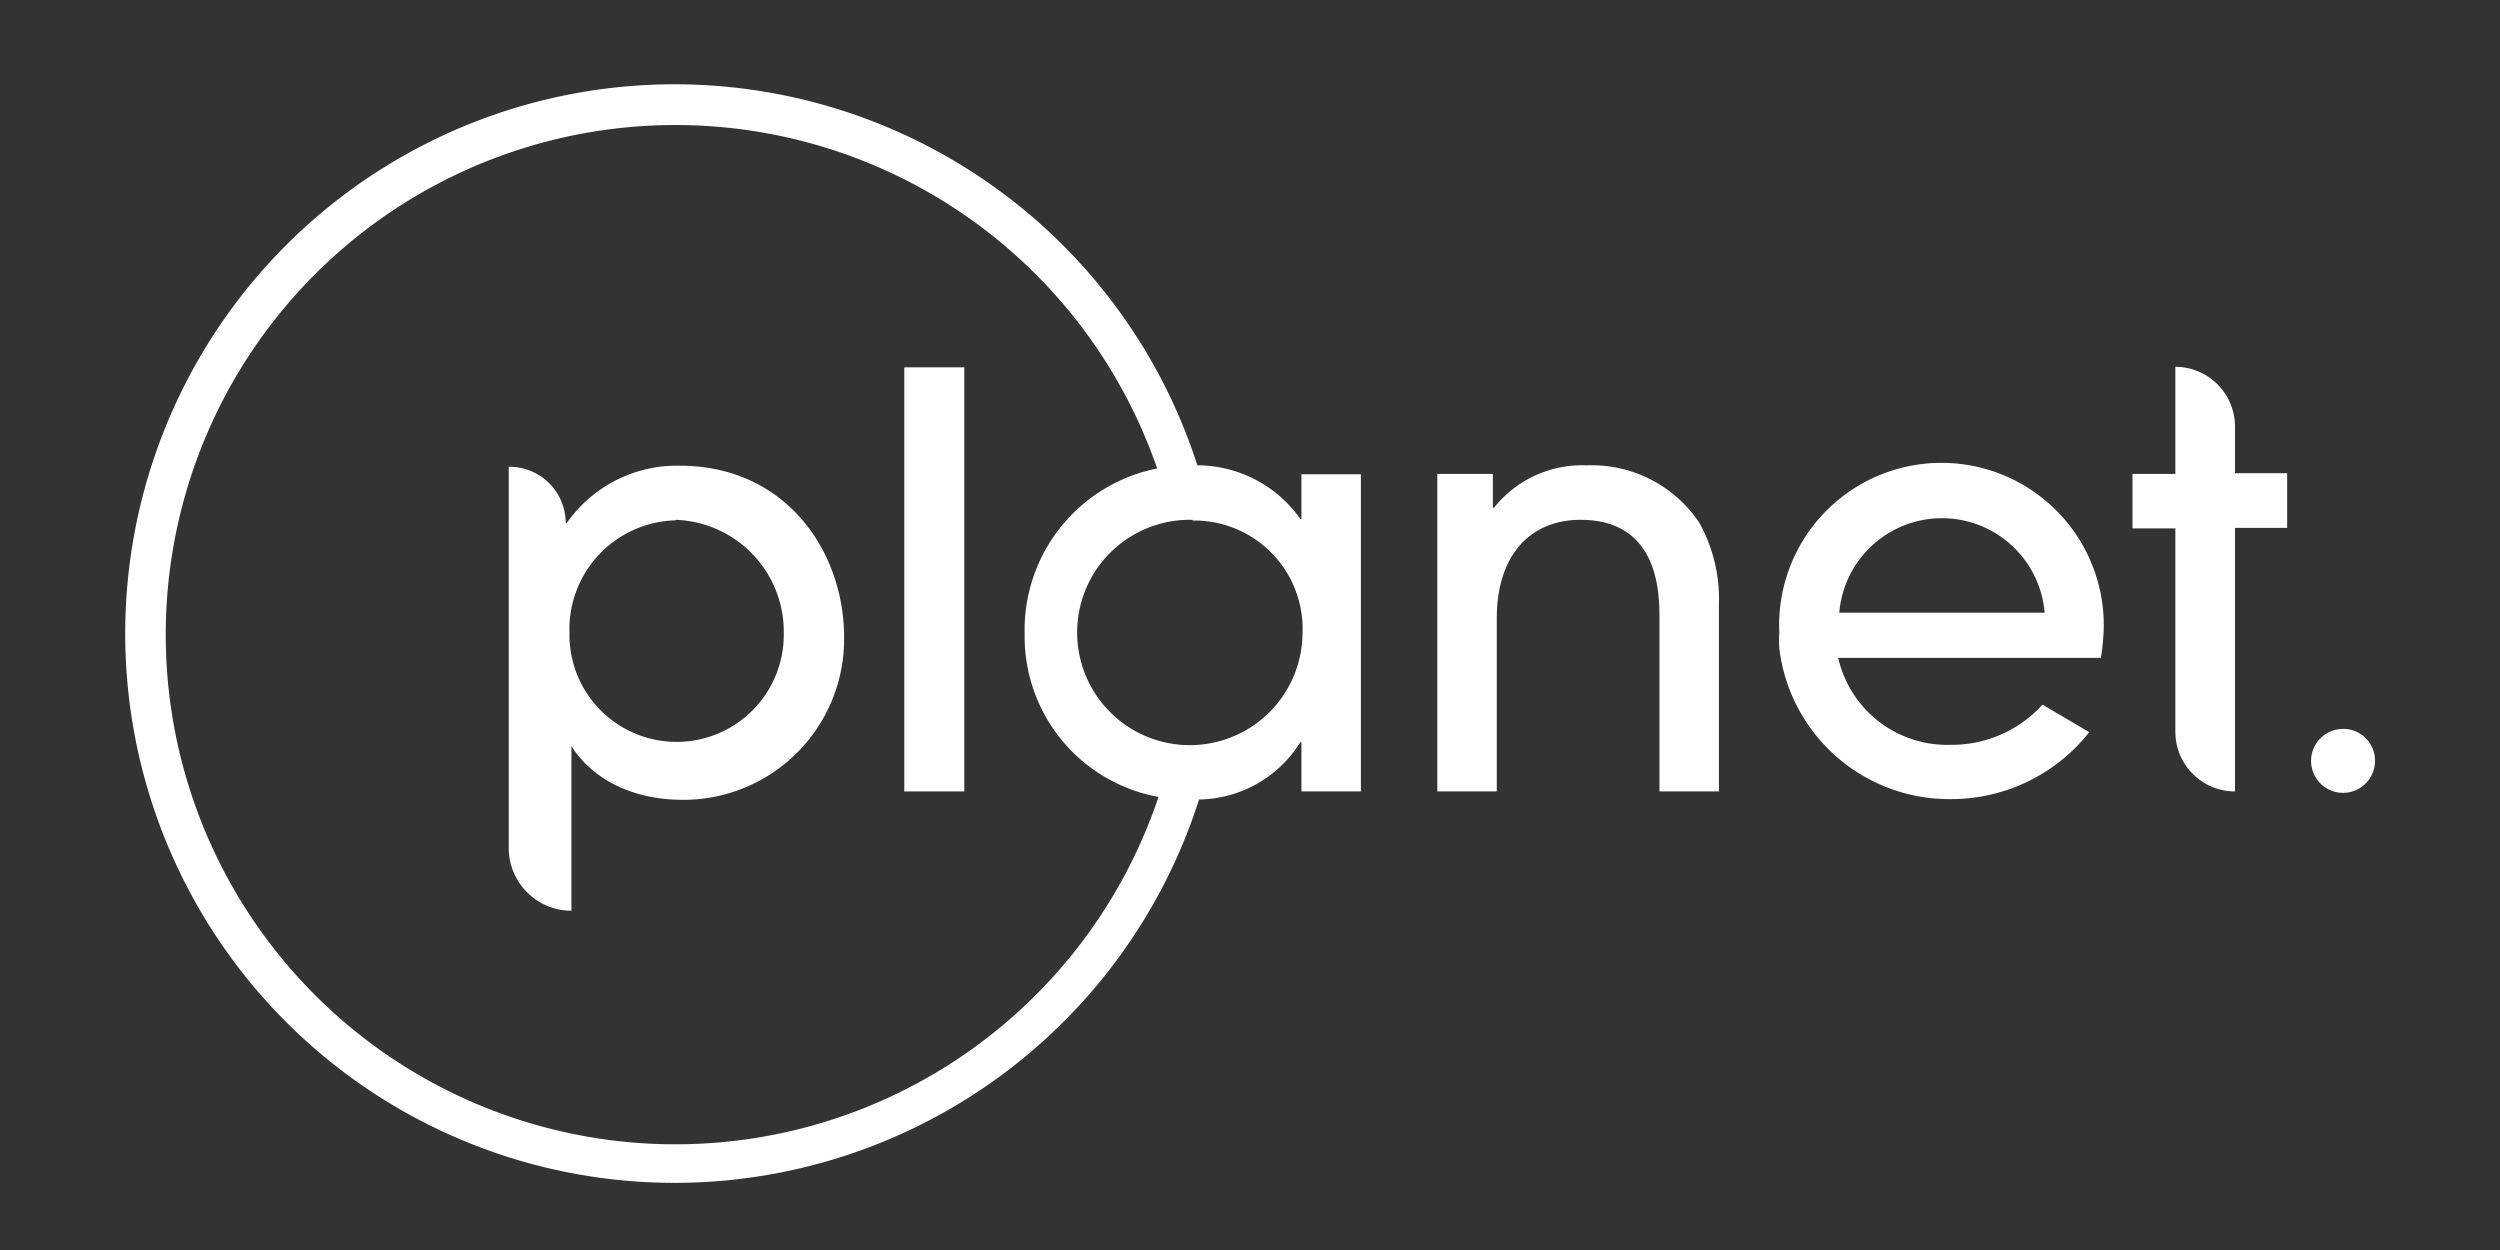
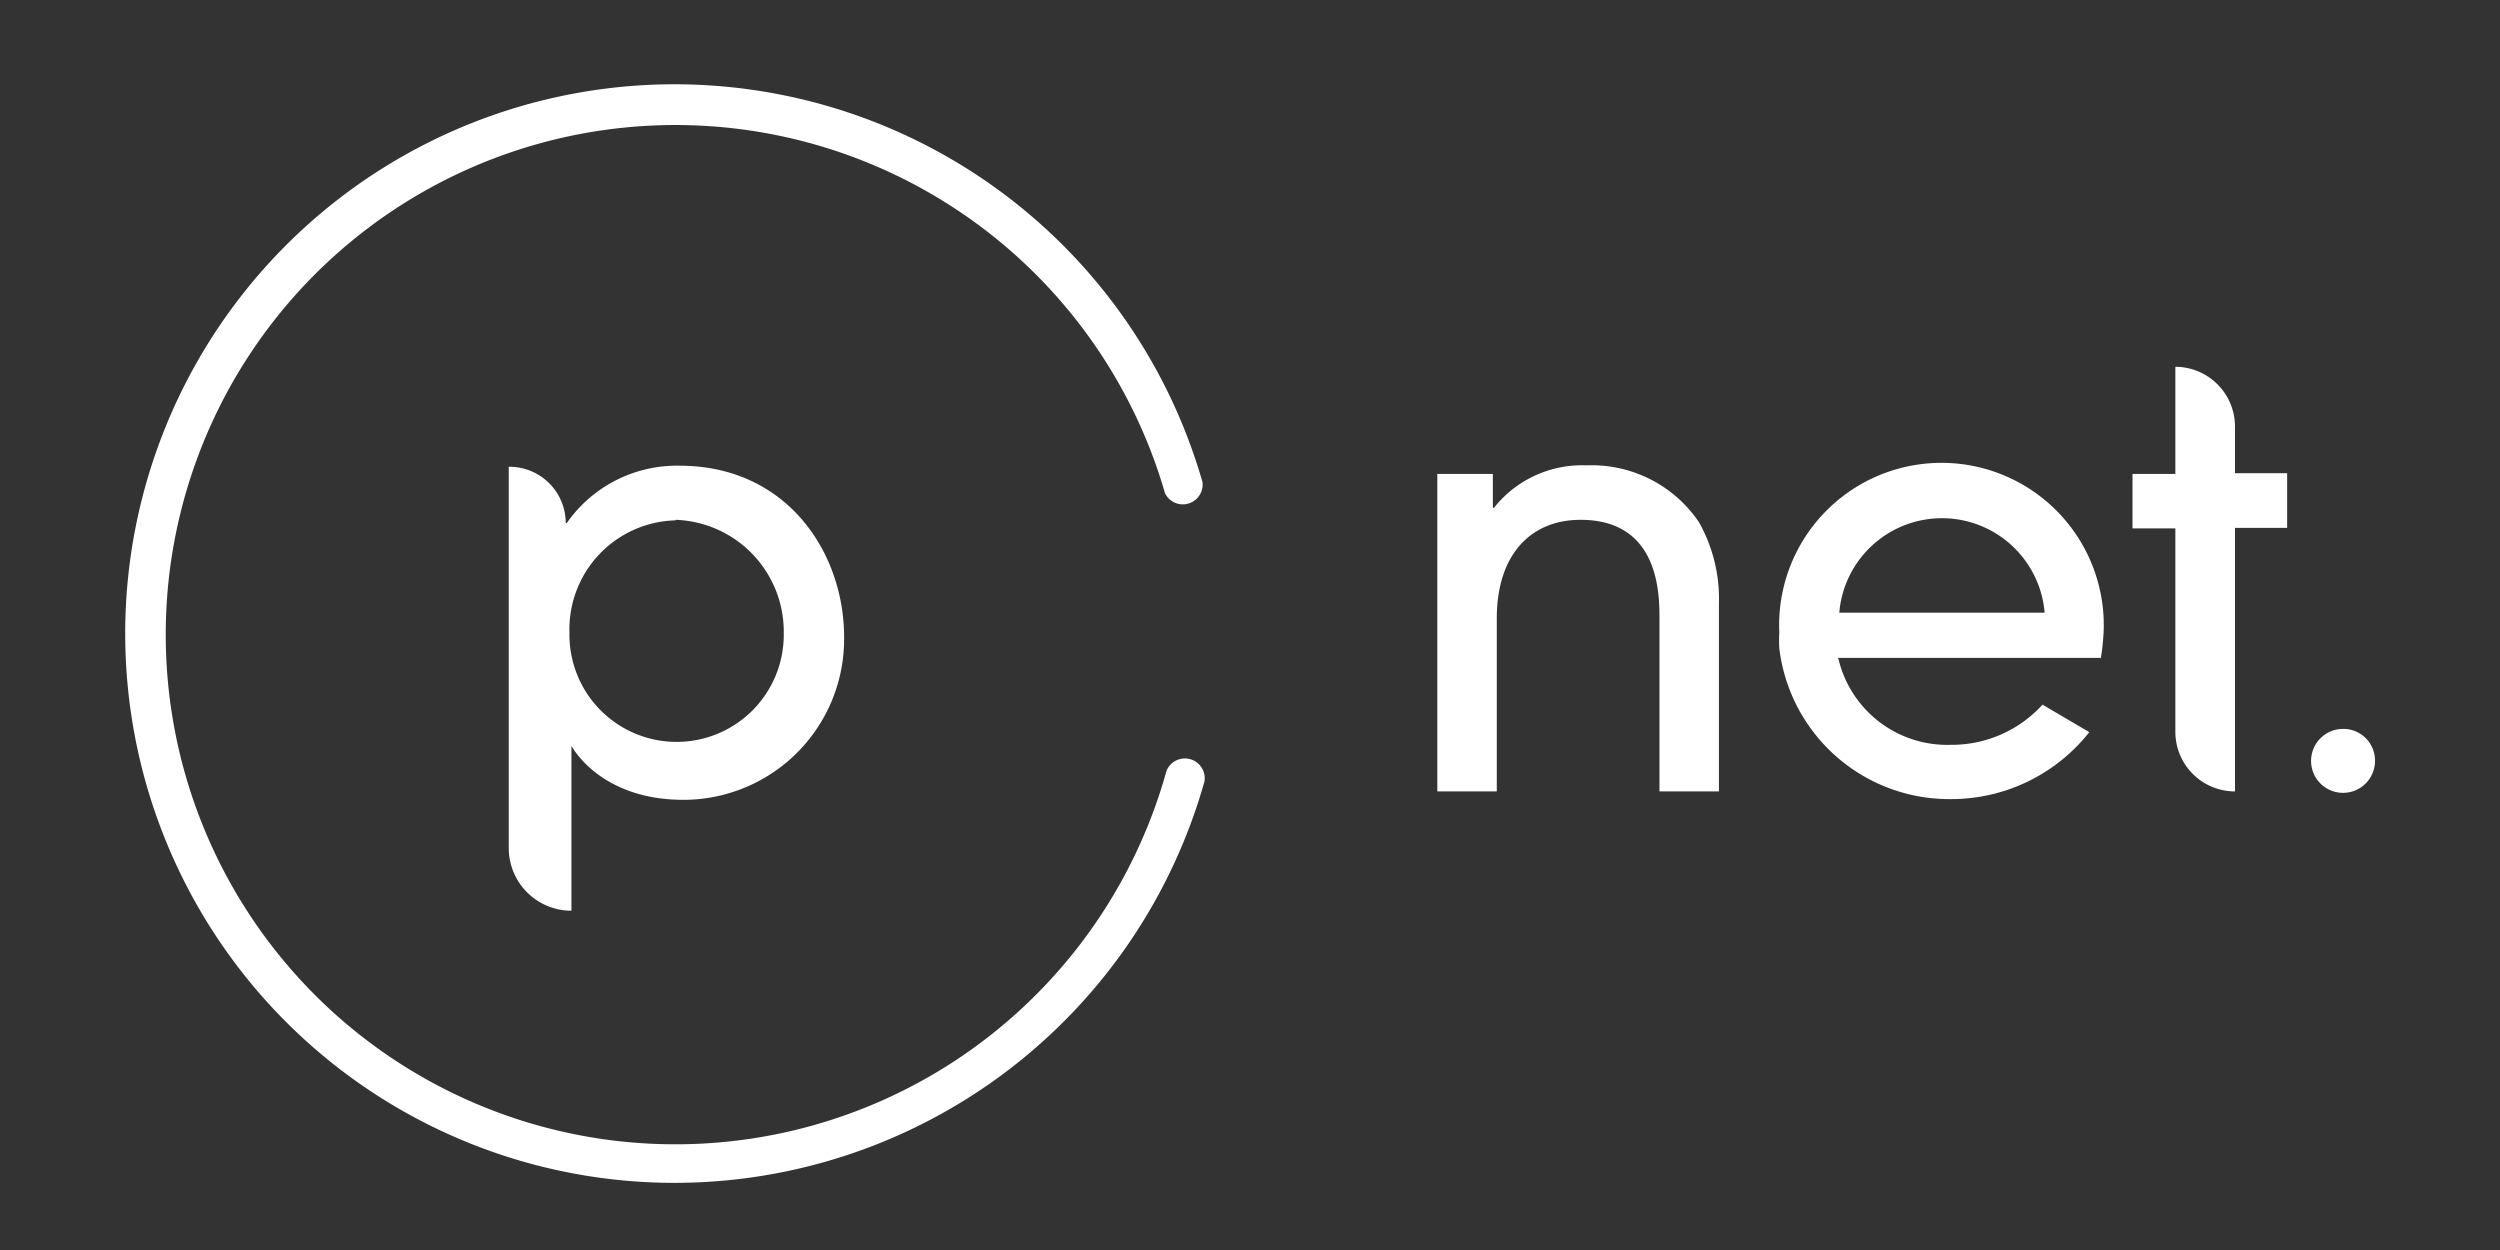
<svg xmlns="http://www.w3.org/2000/svg" viewBox="0 0 140 70">
  <rect x="0" y="0" width="140" height="70" fill="#333333" stroke="none" />
  <defs>
    <style>.cls-1{fill:#fff;}</style>
  </defs>
  <title>logo_140x70</title>
  <g id="svg2">
    <path class="cls-1" d="M37.78,66.24A30.76,30.76,0,1,1,67.34,27a1.11,1.11,0,0,1-2.1.62,28.54,28.54,0,1,0,.08,15.56,1.11,1.11,0,0,1,2.13.58A30.84,30.84,0,0,1,37.78,66.24Z" />
    <path class="cls-1" d="M28.45,26.14h.08a3.15,3.15,0,0,1,3.15,3.15h.06a7.52,7.52,0,0,1,6.32-3.21c6,0,9.21,4.85,9.21,9.6a9,9,0,0,1-9,9.11c-3.72,0-5.59-1.89-6.26-3H32V51a3.51,3.51,0,0,1-3.51-3.5h0V26.14Zm9.38,3a6.1,6.1,0,0,0-5.94,6.29,6,6,0,1,0,12,.23v-.17A6.27,6.27,0,0,0,37.83,29.11Z" />
-     <path class="cls-1" d="M54,44.32H50.64V20.57H54Z" />
-     <path class="cls-1" d="M72.88,44.32V41.56h-.06a6.8,6.8,0,0,1-6,3.21,9.13,9.13,0,0,1-9.44-9.27,9.22,9.22,0,0,1,9.44-9.44,7.09,7.09,0,0,1,6,3h.06v-2.5h3.33V44.32Zm-6.1-15.21a6.31,6.31,0,1,0,6.16,6.39v0a6.07,6.07,0,0,0-6.16-6.35Z" />
    <path class="cls-1" d="M92.93,44.32V34.66c0-1.38,0-5.55-4.42-5.55-2.79,0-4.69,1.95-4.69,5.52v9.69H80.49V26.54H83.6v1.9h.06a6.29,6.29,0,0,1,5.18-2.38,7.25,7.25,0,0,1,6.3,3.18,8.74,8.74,0,0,1,1.12,4.56V44.32Z" />
    <path class="cls-1" d="M125.16,44.32h0A3.34,3.34,0,0,1,121.82,41h0V29.59h-2.4V26.54h2.4v-6h0a3.35,3.35,0,0,1,3.34,3.34h0v2.62h2.92v3.06h-2.92Z" />
    <path class="cls-1" d="M117.81,35.18a9.09,9.09,0,1,0-18.17.22,8.77,8.77,0,0,0,0,.9h0a9.59,9.59,0,0,0,9.62,8.45A9.85,9.85,0,0,0,117,41l-2.62-1.54a6.86,6.86,0,0,1-5.14,2.25,6.26,6.26,0,0,1-6.3-4.87h14.71A12.84,12.84,0,0,0,117.81,35.18ZM103,34.31a5.77,5.77,0,0,1,11.5,0Z" />
    <path class="cls-1" d="M133,42.58a1.79,1.79,0,1,1-1.83-1.76h0A1.77,1.77,0,0,1,133,42.57h0" />
  </g>
</svg>